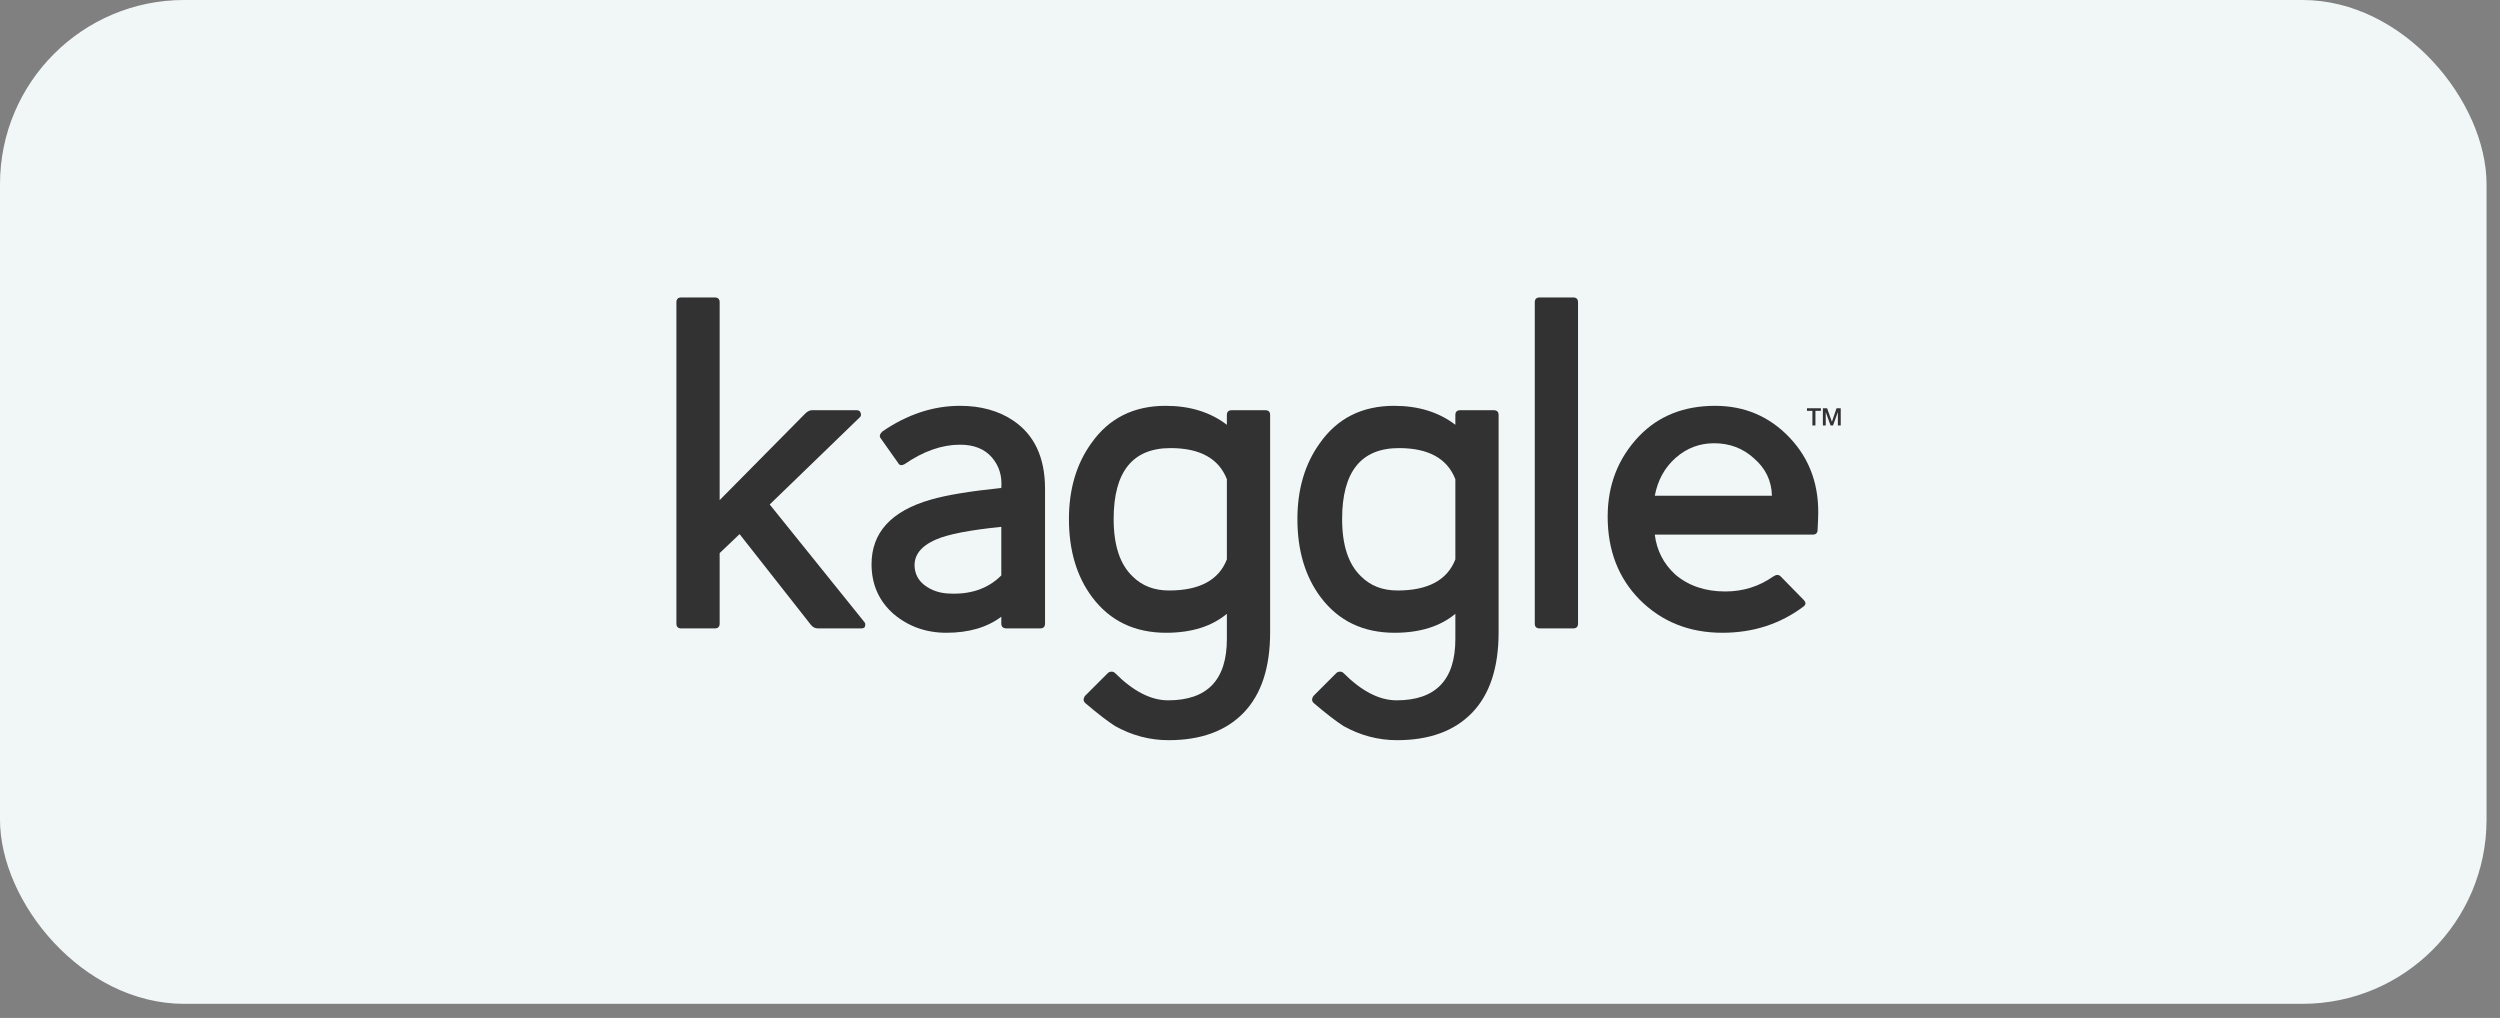
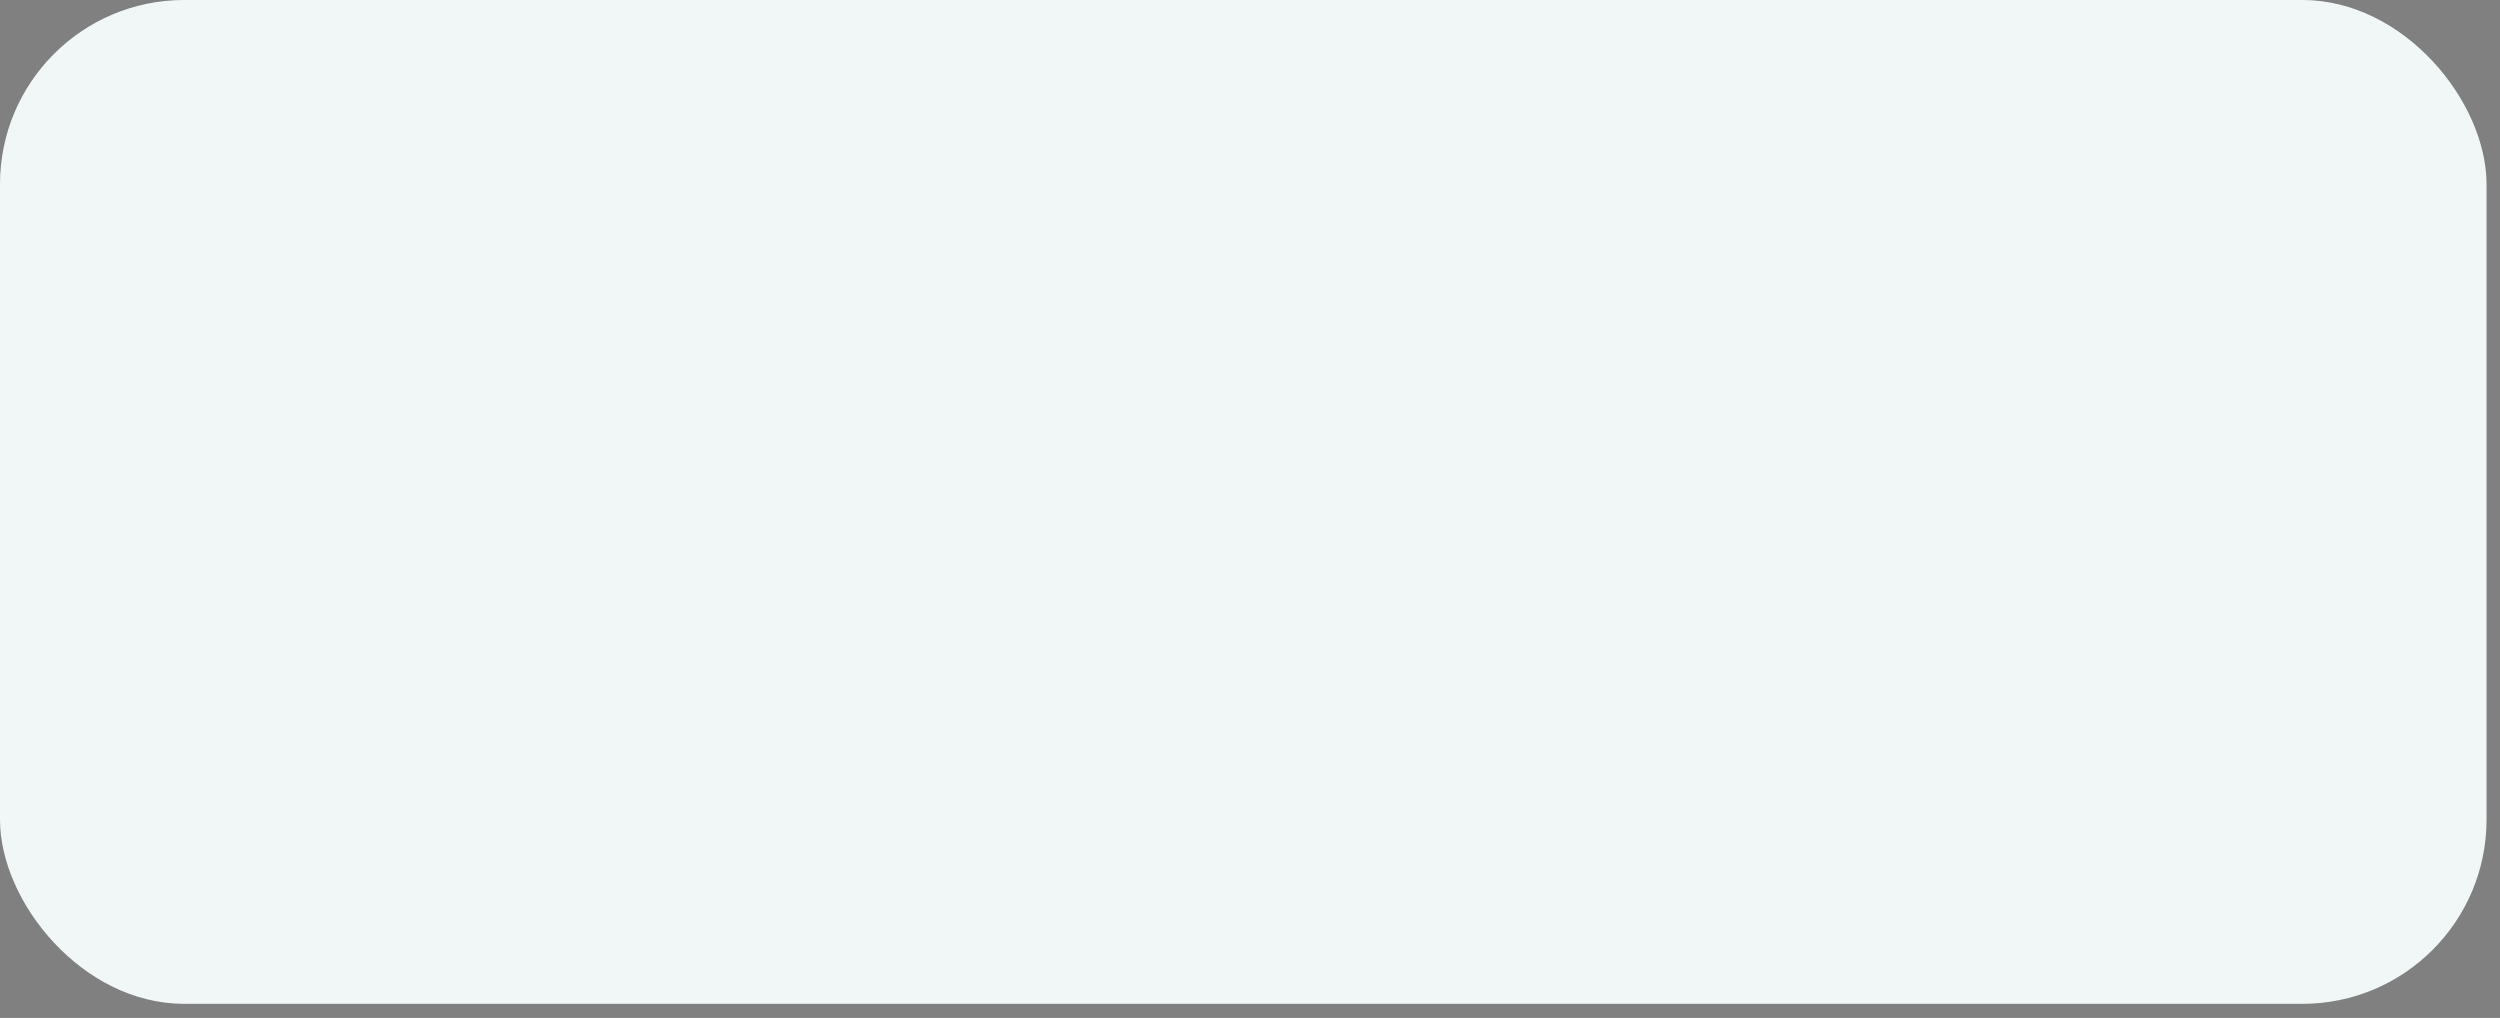
<svg xmlns="http://www.w3.org/2000/svg" width="167" height="68" viewBox="0 0 167 68" fill="none">
  <rect x="0" y="0" width="167" height="68" fill="#808080" stroke="none" />
  <rect width="166.101" height="67.056" rx="12.304" fill="#F1F7F7" />
  <mask id="mask0_82_389" style="mask-type:luminance" maskUnits="userSpaceOnUse" x="30" y="10" width="106" height="48">
-     <path d="M135.971 10.174H30.745V57.523H135.971V10.174Z" fill="white" />
-   </mask>
+     </mask>
  <g mask="url(#mask0_82_389)">
    <mask id="mask1_82_389" style="mask-type:luminance" maskUnits="userSpaceOnUse" x="30" y="10" width="106" height="48">
-       <path d="M135.971 10.174H30.745V57.523H135.971V10.174Z" fill="white" />
+       <path d="M135.971 10.174H30.745H135.971V10.174Z" fill="white" />
    </mask>
    <g mask="url(#mask1_82_389)">
      <path d="M57.78 41.847C57.758 41.934 57.671 41.977 57.52 41.977H54.631C54.457 41.977 54.306 41.902 54.176 41.75L49.404 35.679L48.073 36.946V41.653C48.073 41.87 47.965 41.978 47.748 41.978H45.508C45.292 41.978 45.184 41.87 45.184 41.653V20.195C45.184 19.979 45.292 19.87 45.508 19.87H47.748C47.965 19.87 48.073 19.979 48.073 20.195V33.407L53.787 27.629C53.938 27.478 54.09 27.402 54.241 27.402H57.228C57.358 27.402 57.444 27.456 57.488 27.564C57.531 27.694 57.52 27.791 57.455 27.856L51.417 33.699L57.715 41.523C57.801 41.609 57.823 41.718 57.78 41.847Z" fill="#323232" />
    </g>
    <mask id="mask2_82_389" style="mask-type:luminance" maskUnits="userSpaceOnUse" x="30" y="10" width="106" height="48">
-       <path d="M135.971 10.174H30.745V57.523H135.971V10.174Z" fill="white" />
-     </mask>
+       </mask>
    <g mask="url(#mask2_82_389)">
      <path d="M69.484 41.977H67.244C67.006 41.977 66.887 41.869 66.887 41.653V41.198C65.935 41.912 64.712 42.269 63.219 42.269C61.855 42.269 60.675 41.847 59.68 41.004C58.706 40.138 58.219 39.034 58.219 37.692C58.219 35.572 59.539 34.132 62.18 33.375C63.218 33.072 64.787 32.812 66.887 32.596C66.952 31.795 66.741 31.113 66.254 30.55C65.767 29.988 65.058 29.706 64.128 29.706C62.916 29.706 61.682 30.14 60.427 31.005C60.232 31.113 60.091 31.092 60.005 30.94L58.836 29.285C58.727 29.154 58.76 29.003 58.933 28.83C60.6 27.683 62.331 27.109 64.128 27.109C65.513 27.109 66.692 27.434 67.666 28.083C69.095 29.036 69.809 30.561 69.809 32.66V41.653C69.809 41.869 69.7 41.977 69.484 41.977ZM66.887 35.193C64.766 35.409 63.316 35.691 62.537 36.036C61.477 36.491 61 37.14 61.108 37.984C61.173 38.461 61.412 38.845 61.823 39.137C62.233 39.429 62.71 39.597 63.251 39.64C64.766 39.748 65.978 39.348 66.887 38.439V35.193Z" fill="#323232" />
    </g>
    <mask id="mask3_82_389" style="mask-type:luminance" maskUnits="userSpaceOnUse" x="30" y="10" width="106" height="48">
-       <path d="M135.971 10.174H30.745V57.523H135.971V10.174Z" fill="white" />
-     </mask>
+       </mask>
    <g mask="url(#mask3_82_389)">
      <path d="M83.076 47.609C81.896 48.831 80.224 49.444 78.06 49.444C76.805 49.444 75.615 49.13 74.49 48.502C74.251 48.35 73.97 48.15 73.645 47.902C73.321 47.653 72.942 47.344 72.509 46.976C72.357 46.847 72.347 46.684 72.476 46.489L74.002 44.964C74.067 44.898 74.154 44.866 74.262 44.866C74.348 44.866 74.424 44.898 74.489 44.964C75.701 46.175 76.88 46.782 78.028 46.782C80.646 46.782 81.955 45.418 81.955 42.691V41.003C80.938 41.847 79.586 42.269 77.897 42.269C75.798 42.269 74.153 41.48 72.963 39.9C71.924 38.515 71.405 36.772 71.405 34.673C71.405 32.682 71.903 30.994 72.898 29.609C74.067 27.943 75.723 27.109 77.865 27.109C79.489 27.109 80.852 27.531 81.955 28.376V27.727C81.955 27.51 82.064 27.402 82.28 27.402H84.52C84.737 27.402 84.845 27.51 84.845 27.727V42.237C84.845 44.596 84.255 46.386 83.076 47.609ZM81.955 32.011C81.414 30.626 80.159 29.933 78.19 29.933C75.658 29.933 74.392 31.514 74.392 34.673C74.392 36.426 74.814 37.703 75.658 38.504C76.285 39.132 77.097 39.445 78.093 39.445C80.126 39.445 81.414 38.753 81.955 37.368V32.011Z" fill="#323232" />
    </g>
    <mask id="mask4_82_389" style="mask-type:luminance" maskUnits="userSpaceOnUse" x="30" y="10" width="106" height="48">
      <path d="M135.971 10.174H30.745V57.523H135.971V10.174Z" fill="white" />
    </mask>
    <g mask="url(#mask4_82_389)">
      <path d="M98.338 47.609C97.158 48.831 95.486 49.444 93.323 49.444C92.067 49.444 90.876 49.13 89.751 48.502C89.513 48.35 89.232 48.15 88.907 47.902C88.582 47.653 88.204 47.344 87.771 46.976C87.62 46.847 87.609 46.684 87.739 46.489L89.264 44.964C89.329 44.898 89.416 44.866 89.524 44.866C89.61 44.866 89.686 44.898 89.751 44.964C90.963 46.175 92.142 46.782 93.289 46.782C95.908 46.782 97.218 45.418 97.218 42.691V41.003C96.2 41.847 94.848 42.269 93.16 42.269C91.06 42.269 89.415 41.48 88.225 39.9C87.186 38.515 86.667 36.772 86.667 34.673C86.667 32.682 87.165 30.994 88.16 29.609C89.329 27.943 90.984 27.109 93.127 27.109C94.751 27.109 96.114 27.531 97.218 28.376V27.727C97.218 27.51 97.325 27.402 97.542 27.402H99.782C99.998 27.402 100.107 27.51 100.107 27.727V42.237C100.107 44.596 99.517 46.386 98.338 47.609ZM97.218 32.011C96.677 30.626 95.421 29.933 93.452 29.933C90.92 29.933 89.654 31.514 89.654 34.673C89.654 36.426 90.076 37.703 90.92 38.504C91.547 39.132 92.359 39.445 93.355 39.445C95.388 39.445 96.677 38.753 97.218 37.368L97.218 32.011Z" fill="#323232" />
    </g>
    <mask id="mask5_82_389" style="mask-type:luminance" maskUnits="userSpaceOnUse" x="30" y="10" width="106" height="48">
      <path d="M135.971 10.174H30.745V57.523H135.971V10.174Z" fill="white" />
    </mask>
    <g mask="url(#mask5_82_389)">
-       <path d="M105.088 41.977H102.848C102.632 41.977 102.523 41.869 102.523 41.653V20.195C102.523 19.979 102.632 19.87 102.848 19.87H105.088C105.304 19.87 105.413 19.978 105.413 20.195V41.653C105.413 41.869 105.304 41.977 105.088 41.977Z" fill="#323232" />
-     </g>
+       </g>
    <mask id="mask6_82_389" style="mask-type:luminance" maskUnits="userSpaceOnUse" x="30" y="10" width="106" height="48">
      <path d="M135.971 10.174H30.745V57.523H135.971V10.174Z" fill="white" />
    </mask>
    <g mask="url(#mask6_82_389)">
      <path d="M121.416 35.387C121.416 35.604 121.307 35.712 121.091 35.712H110.54C110.67 36.772 111.125 37.659 111.904 38.374C112.791 39.132 113.906 39.51 115.248 39.51C116.438 39.51 117.509 39.175 118.461 38.504C118.657 38.374 118.819 38.374 118.949 38.504L120.474 40.062C120.648 40.236 120.648 40.386 120.474 40.516C118.916 41.685 117.108 42.269 115.053 42.269C112.846 42.269 111.006 41.534 109.534 40.062C108.106 38.612 107.392 36.762 107.392 34.511C107.392 32.39 108.095 30.594 109.502 29.122C110.8 27.78 112.488 27.109 114.566 27.109C116.535 27.109 118.191 27.813 119.533 29.219C120.918 30.67 121.556 32.488 121.448 34.673L121.416 35.387ZM117.163 30.615C116.427 29.944 115.54 29.609 114.501 29.609C113.527 29.609 112.672 29.933 111.937 30.582C111.201 31.231 110.736 32.076 110.541 33.114H118.364C118.342 32.12 117.942 31.286 117.163 30.615Z" fill="#323232" />
    </g>
    <mask id="mask7_82_389" style="mask-type:luminance" maskUnits="userSpaceOnUse" x="30" y="10" width="106" height="48">
-       <path d="M135.971 10.174H30.745V57.523H135.971V10.174Z" fill="white" />
-     </mask>
+       </mask>
    <g mask="url(#mask7_82_389)">
      <path d="M120.705 27.271H121.636V27.445H121.271V28.421H121.069V27.445H120.705V27.271Z" fill="#323232" />
    </g>
    <mask id="mask8_82_389" style="mask-type:luminance" maskUnits="userSpaceOnUse" x="30" y="10" width="106" height="48">
      <path d="M135.971 10.174H30.745V57.523H135.971V10.174Z" fill="white" />
    </mask>
    <g mask="url(#mask8_82_389)">
      <path d="M121.768 27.271H122.051L122.369 28.172H122.372L122.681 27.271H122.961V28.421H122.77V27.534H122.766L122.447 28.421H122.282L121.962 27.534H121.959V28.421H121.768V27.271Z" fill="#323232" />
    </g>
  </g>
</svg>